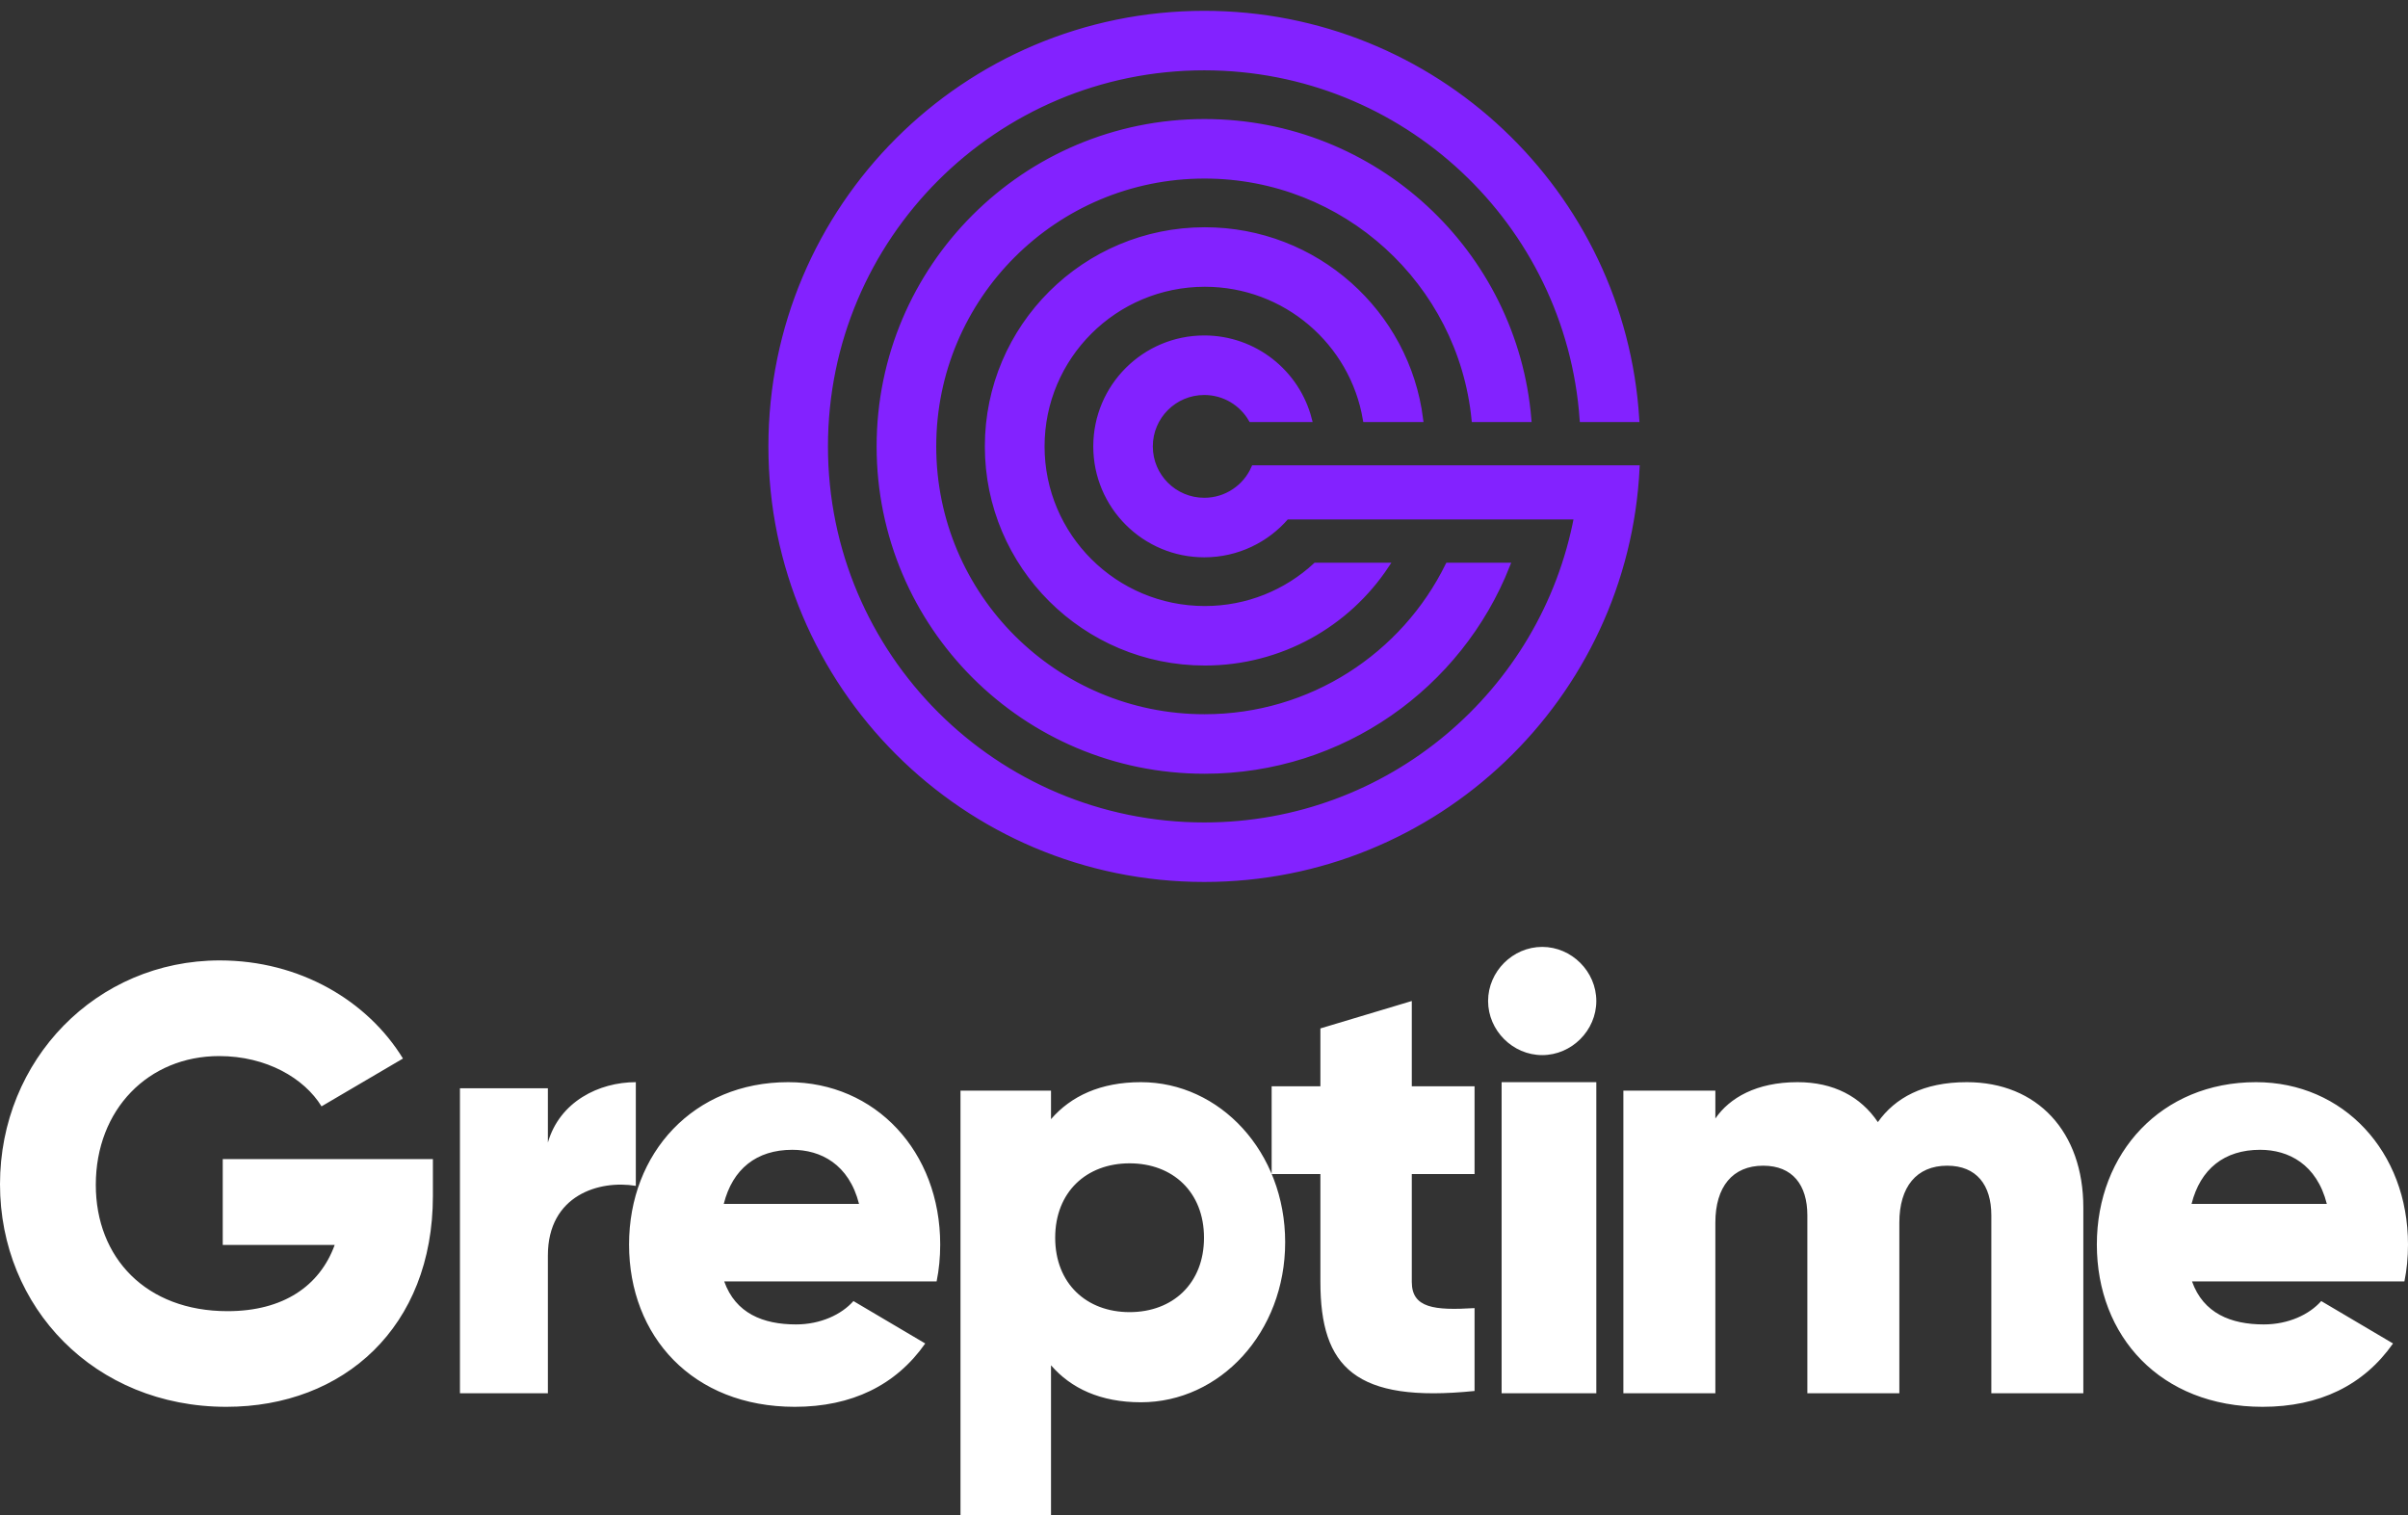
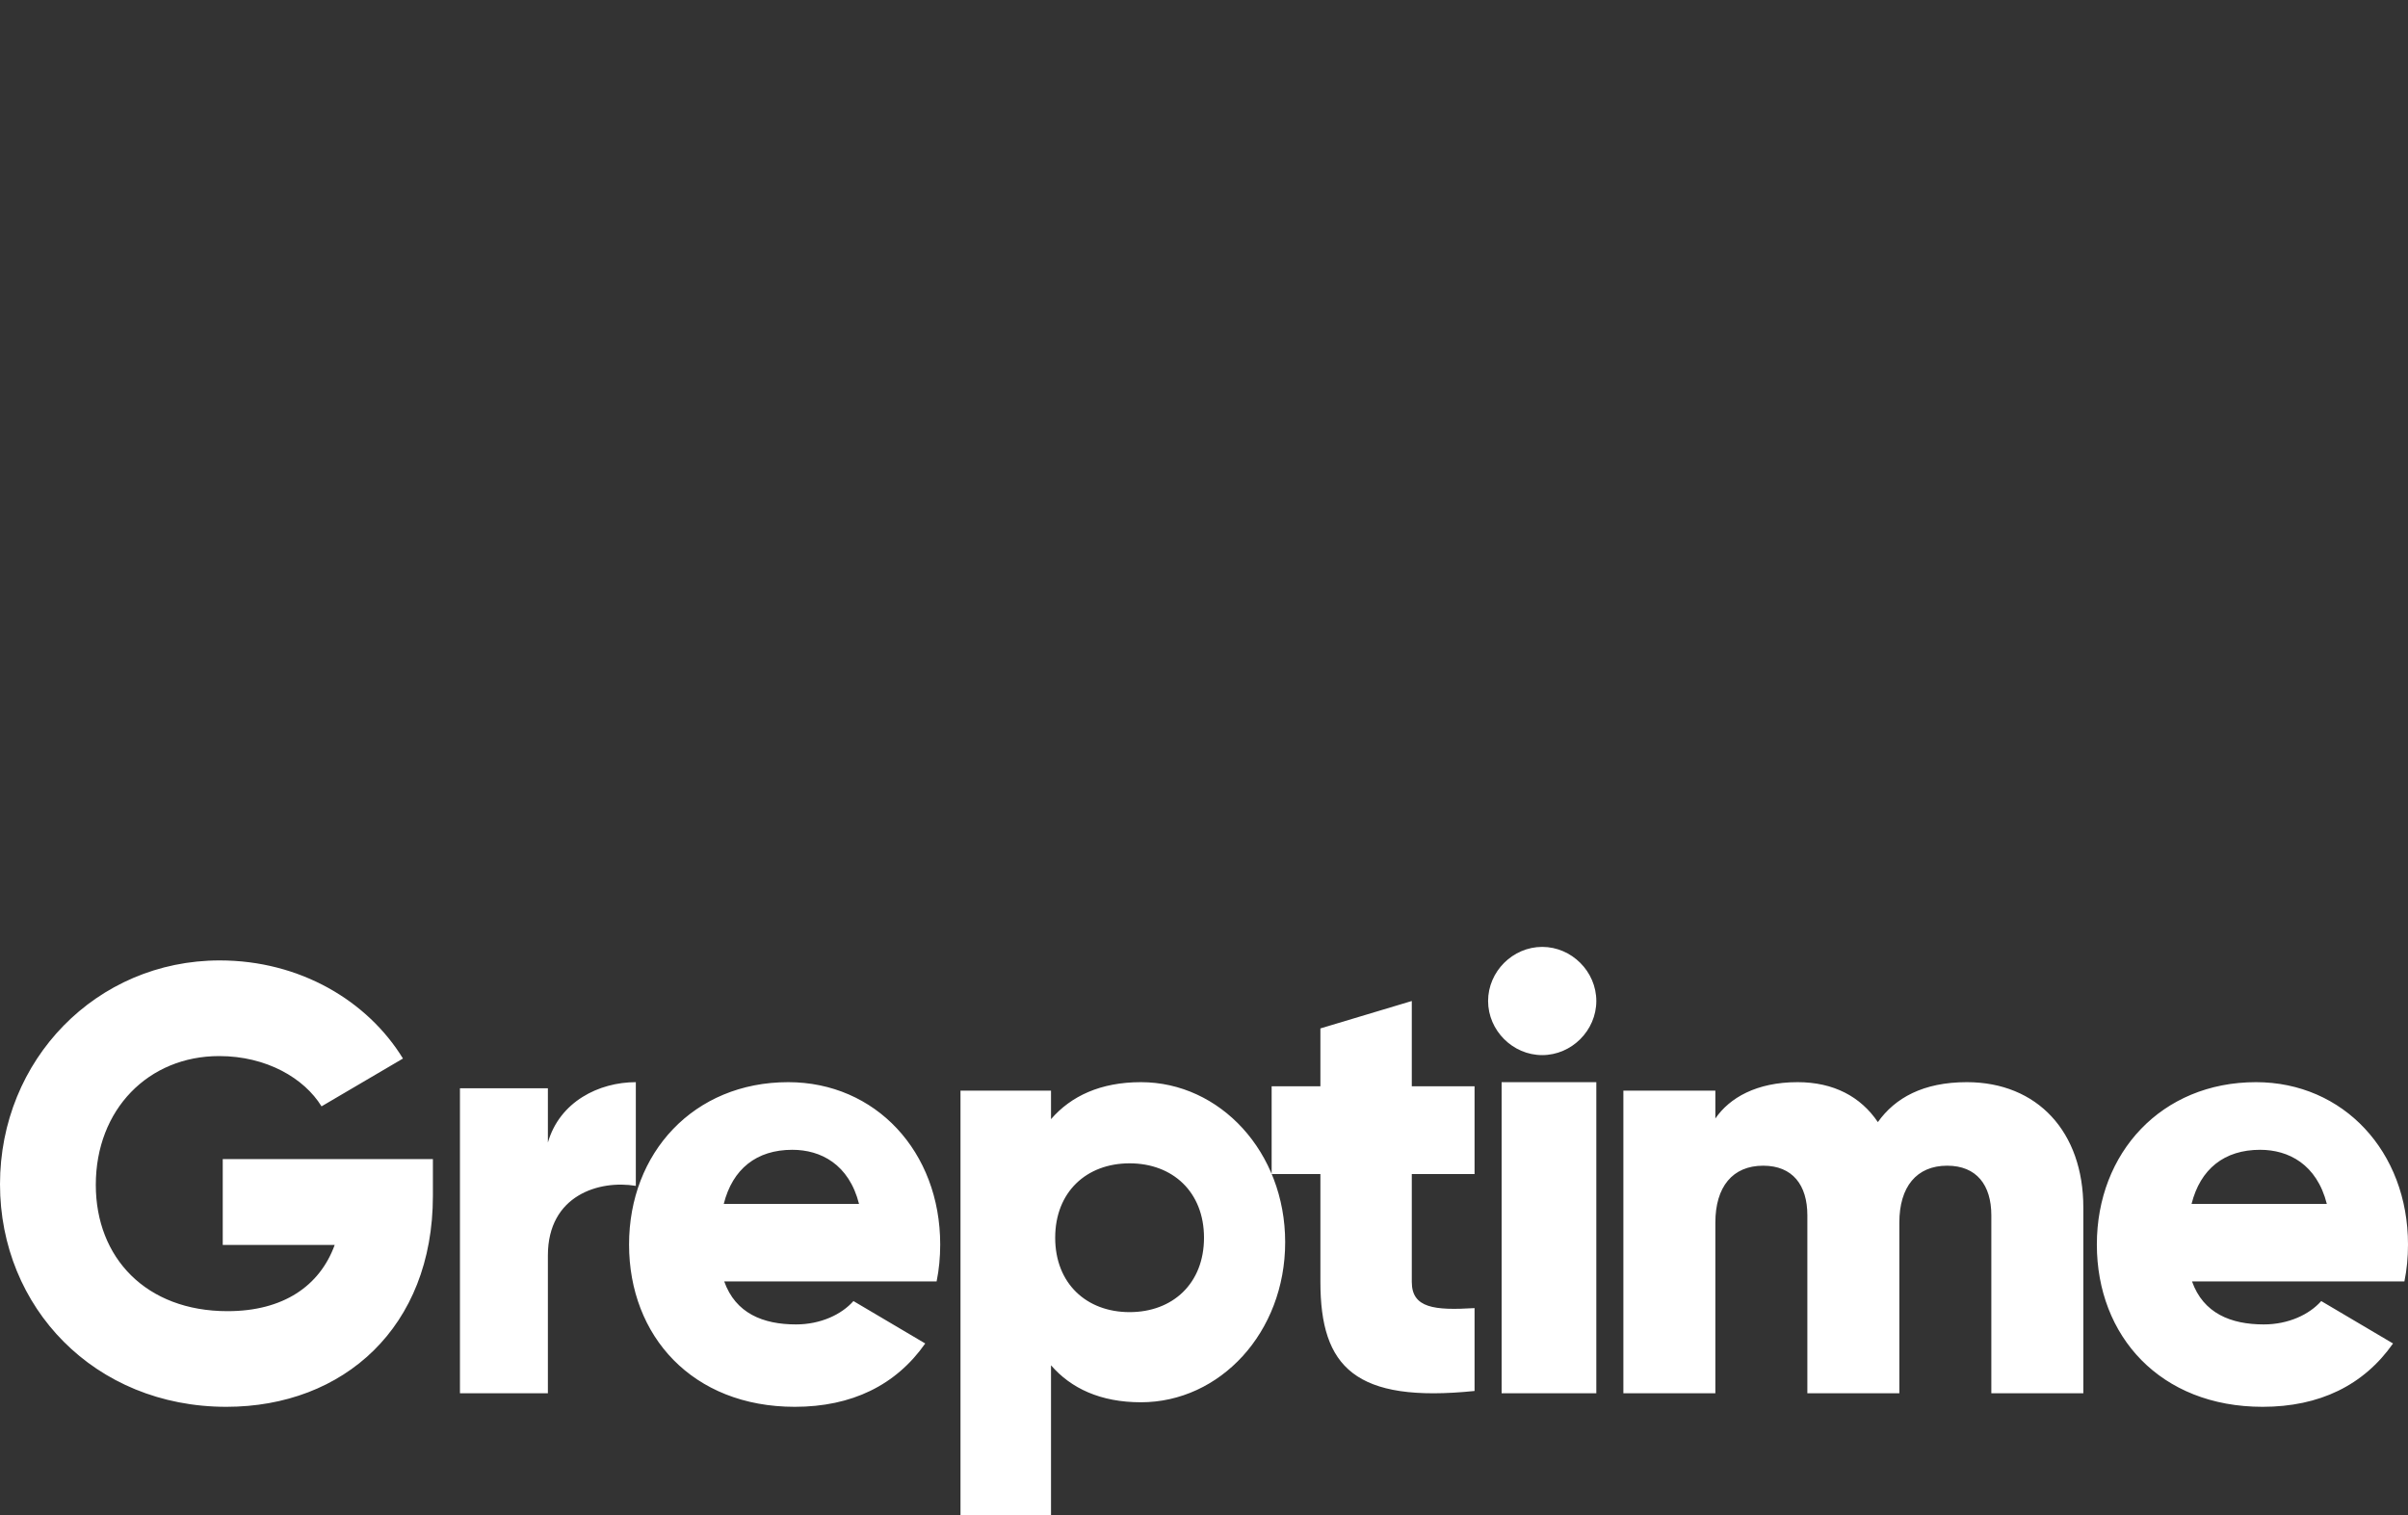
<svg xmlns="http://www.w3.org/2000/svg" width="178px" height="112px" viewBox="0 0 178 112" version="1.1">
  <rect x="0" y="0" width="178" height="112" fill="#333333" stroke="none" />
  <title>logo--vertical@2x</title>
  <g id="page-1" stroke="none" stroke-width="1" fill="none" fill-rule="evenodd">
    <g id="logo--vertical" transform="translate(0, 1)">
-       <path d="M102.479,40.8 L97.252,40.8 C95.104,42.786 92.225,44.001 89.062,44.001 C82.409,44.001 77.015,38.628 77.015,32 C77.015,25.373 82.409,20 89.062,20 C95.032,20 99.987,24.325 100.943,30 L105,30 C104.012,22.107 97.253,16 89.062,16 C80.191,16 73,23.164 73,32 C73,40.836 80.191,48 89.062,48 C94.67,48 99.606,45.138 102.479,40.8 L102.479,40.8 Z M111.415,40.8 C107.899,49.702 99.208,56 89.041,56 C75.764,56 65,45.255 65,32 C65,18.746 75.764,8 89.041,8 C101.645,8 111.982,17.681 113,30 L108.977,30 C107.972,19.893 99.43,12 89.041,12 C77.977,12 69.007,20.954 69.007,32 C69.007,43.046 77.977,52 89.041,52 C96.943,52 103.776,47.434 107.037,40.8 L111.415,40.8 Z M89.019,64 C106.166,64 120.166,50.529 121,33.6 L92.689,33.6 C92.071,35.013 90.661,35.999 89.019,35.999 C86.809,35.999 85.017,34.209 85.017,32 C85.017,29.791 86.809,28 89.019,28 C90.501,28 91.795,28.804 92.487,29.999 L96.772,29.999 C95.884,26.549 92.75,23.999 89.019,23.999 C84.599,23.999 81.015,27.581 81.015,32 C81.015,36.418 84.599,40 89.019,40 C91.455,40 93.635,38.914 95.103,37.199 L116.555,37.199 C114.115,50.179 102.715,60 89.019,60 C73.546,60 61.003,47.463 61.003,32 C61.003,16.536 73.546,3.999 89.019,3.999 C103.82,3.999 115.94,15.469 116.967,29.999 L120.977,29.999 C119.945,13.258 106.032,0 89.019,0 C71.335,0 57,14.326 57,32 C57,49.673 71.335,64 89.019,64 L89.019,64 Z" id="Fill-2" stroke="#8322FF" stroke-width="0.4" fill="#8322FF" />
      <path d="M162,88 C162.651,85.418 164.419,84 167.07,84 C169.163,84 171.256,85.063 172,88 L162,88 Z M162.033,93.727 L177.735,93.727 C177.912,92.864 178,91.955 178,91 C178,84.136 173.223,79 166.765,79 C159.777,79 155,84.227 155,91 C155,97.773 159.688,103 167.252,103 C171.454,103 174.727,101.409 176.894,98.318 L171.587,95.182 C170.702,96.182 169.154,96.909 167.34,96.909 C164.908,96.909 162.873,96.091 162.033,93.727 L162.033,93.727 Z M145.387,79 C142.168,79 140.083,80.163 138.813,81.953 C137.544,80.074 135.549,79 132.875,79 C129.837,79 127.843,80.163 126.8,81.685 L126.8,79.626 L120,79.626 L120,102 L126.8,102 L126.8,89.381 C126.8,86.741 128.069,85.175 130.336,85.175 C132.512,85.175 133.6,86.607 133.6,88.844 L133.6,102 L140.4,102 L140.4,89.381 C140.4,86.741 141.669,85.175 143.936,85.175 C146.112,85.175 147.2,86.607 147.2,88.844 L147.2,102 L154,102 L154,88.263 C154,82.669 150.6,79 145.387,79 L145.387,79 Z M111,102 L118,102 L118,79 L111,79 L111,102 Z M114,77 C116.178,77 118,75.178 118,73 C118,70.822 116.178,69 114,69 C111.822,69 110,70.822 110,73 C110,75.178 111.822,77 114,77 L114,77 Z M109,85.793 L109,79.306 L104.36,79.306 L104.36,73 L97.604,75.027 L97.604,79.306 L94,79.306 L94,85.793 L97.604,85.793 L97.604,93.766 C97.604,100.072 100.171,102.73 109,101.829 L109,95.703 C106.027,95.883 104.36,95.703 104.36,93.766 L104.36,85.793 L109,85.793 Z M83.5,96 C80.311,96 78,93.881 78,90.5 C78,87.119 80.311,85 83.5,85 C86.689,85 89,87.119 89,90.5 C89,93.881 86.689,96 83.5,96 L83.5,96 Z M84.338,79 C81.349,79 79.164,80.031 77.691,81.734 L77.691,79.627 L71,79.627 L71,111 L77.691,111 L77.691,99.93 C79.164,101.633 81.349,102.664 84.338,102.664 C90.182,102.664 95,97.51 95,90.832 C95,84.154 90.182,79 84.338,79 L84.338,79 Z M53.5,88 C54.151,85.418 55.919,84 58.57,84 C60.663,84 62.756,85.063 63.5,88 L53.5,88 Z M53.533,93.727 L69.235,93.727 C69.412,92.864 69.5,91.955 69.5,91 C69.5,84.136 64.723,79 58.265,79 C51.277,79 46.5,84.227 46.5,91 C46.5,97.773 51.188,103 58.752,103 C62.954,103 66.227,101.409 68.394,98.318 L63.087,95.182 C62.202,96.182 60.654,96.909 58.84,96.909 C56.408,96.909 54.373,96.091 53.533,93.727 L53.533,93.727 Z M40.5,83.465 L40.5,79.451 L34,79.451 L34,102 L40.5,102 L40.5,91.808 C40.5,87.343 44.313,86.216 47,86.667 L47,79 C44.27,79 41.367,80.443 40.5,83.465 L40.5,83.465 Z M32,84.687 L16.465,84.687 L16.465,91.033 L24.741,91.033 C23.635,94.07 20.935,95.929 16.819,95.929 C10.799,95.929 7.082,91.985 7.082,86.591 C7.082,81.015 10.976,77.071 16.199,77.071 C19.696,77.071 22.484,78.703 23.768,80.788 L29.787,77.253 C27.176,72.992 22.174,70 16.243,70 C7.126,70 0,77.343 0,86.545 C0,95.657 6.993,103 16.73,103 C25.405,103 32,97.107 32,87.407 L32,84.687 Z" id="Fill-4" fill="#FFFFFF" />
    </g>
  </g>
</svg>